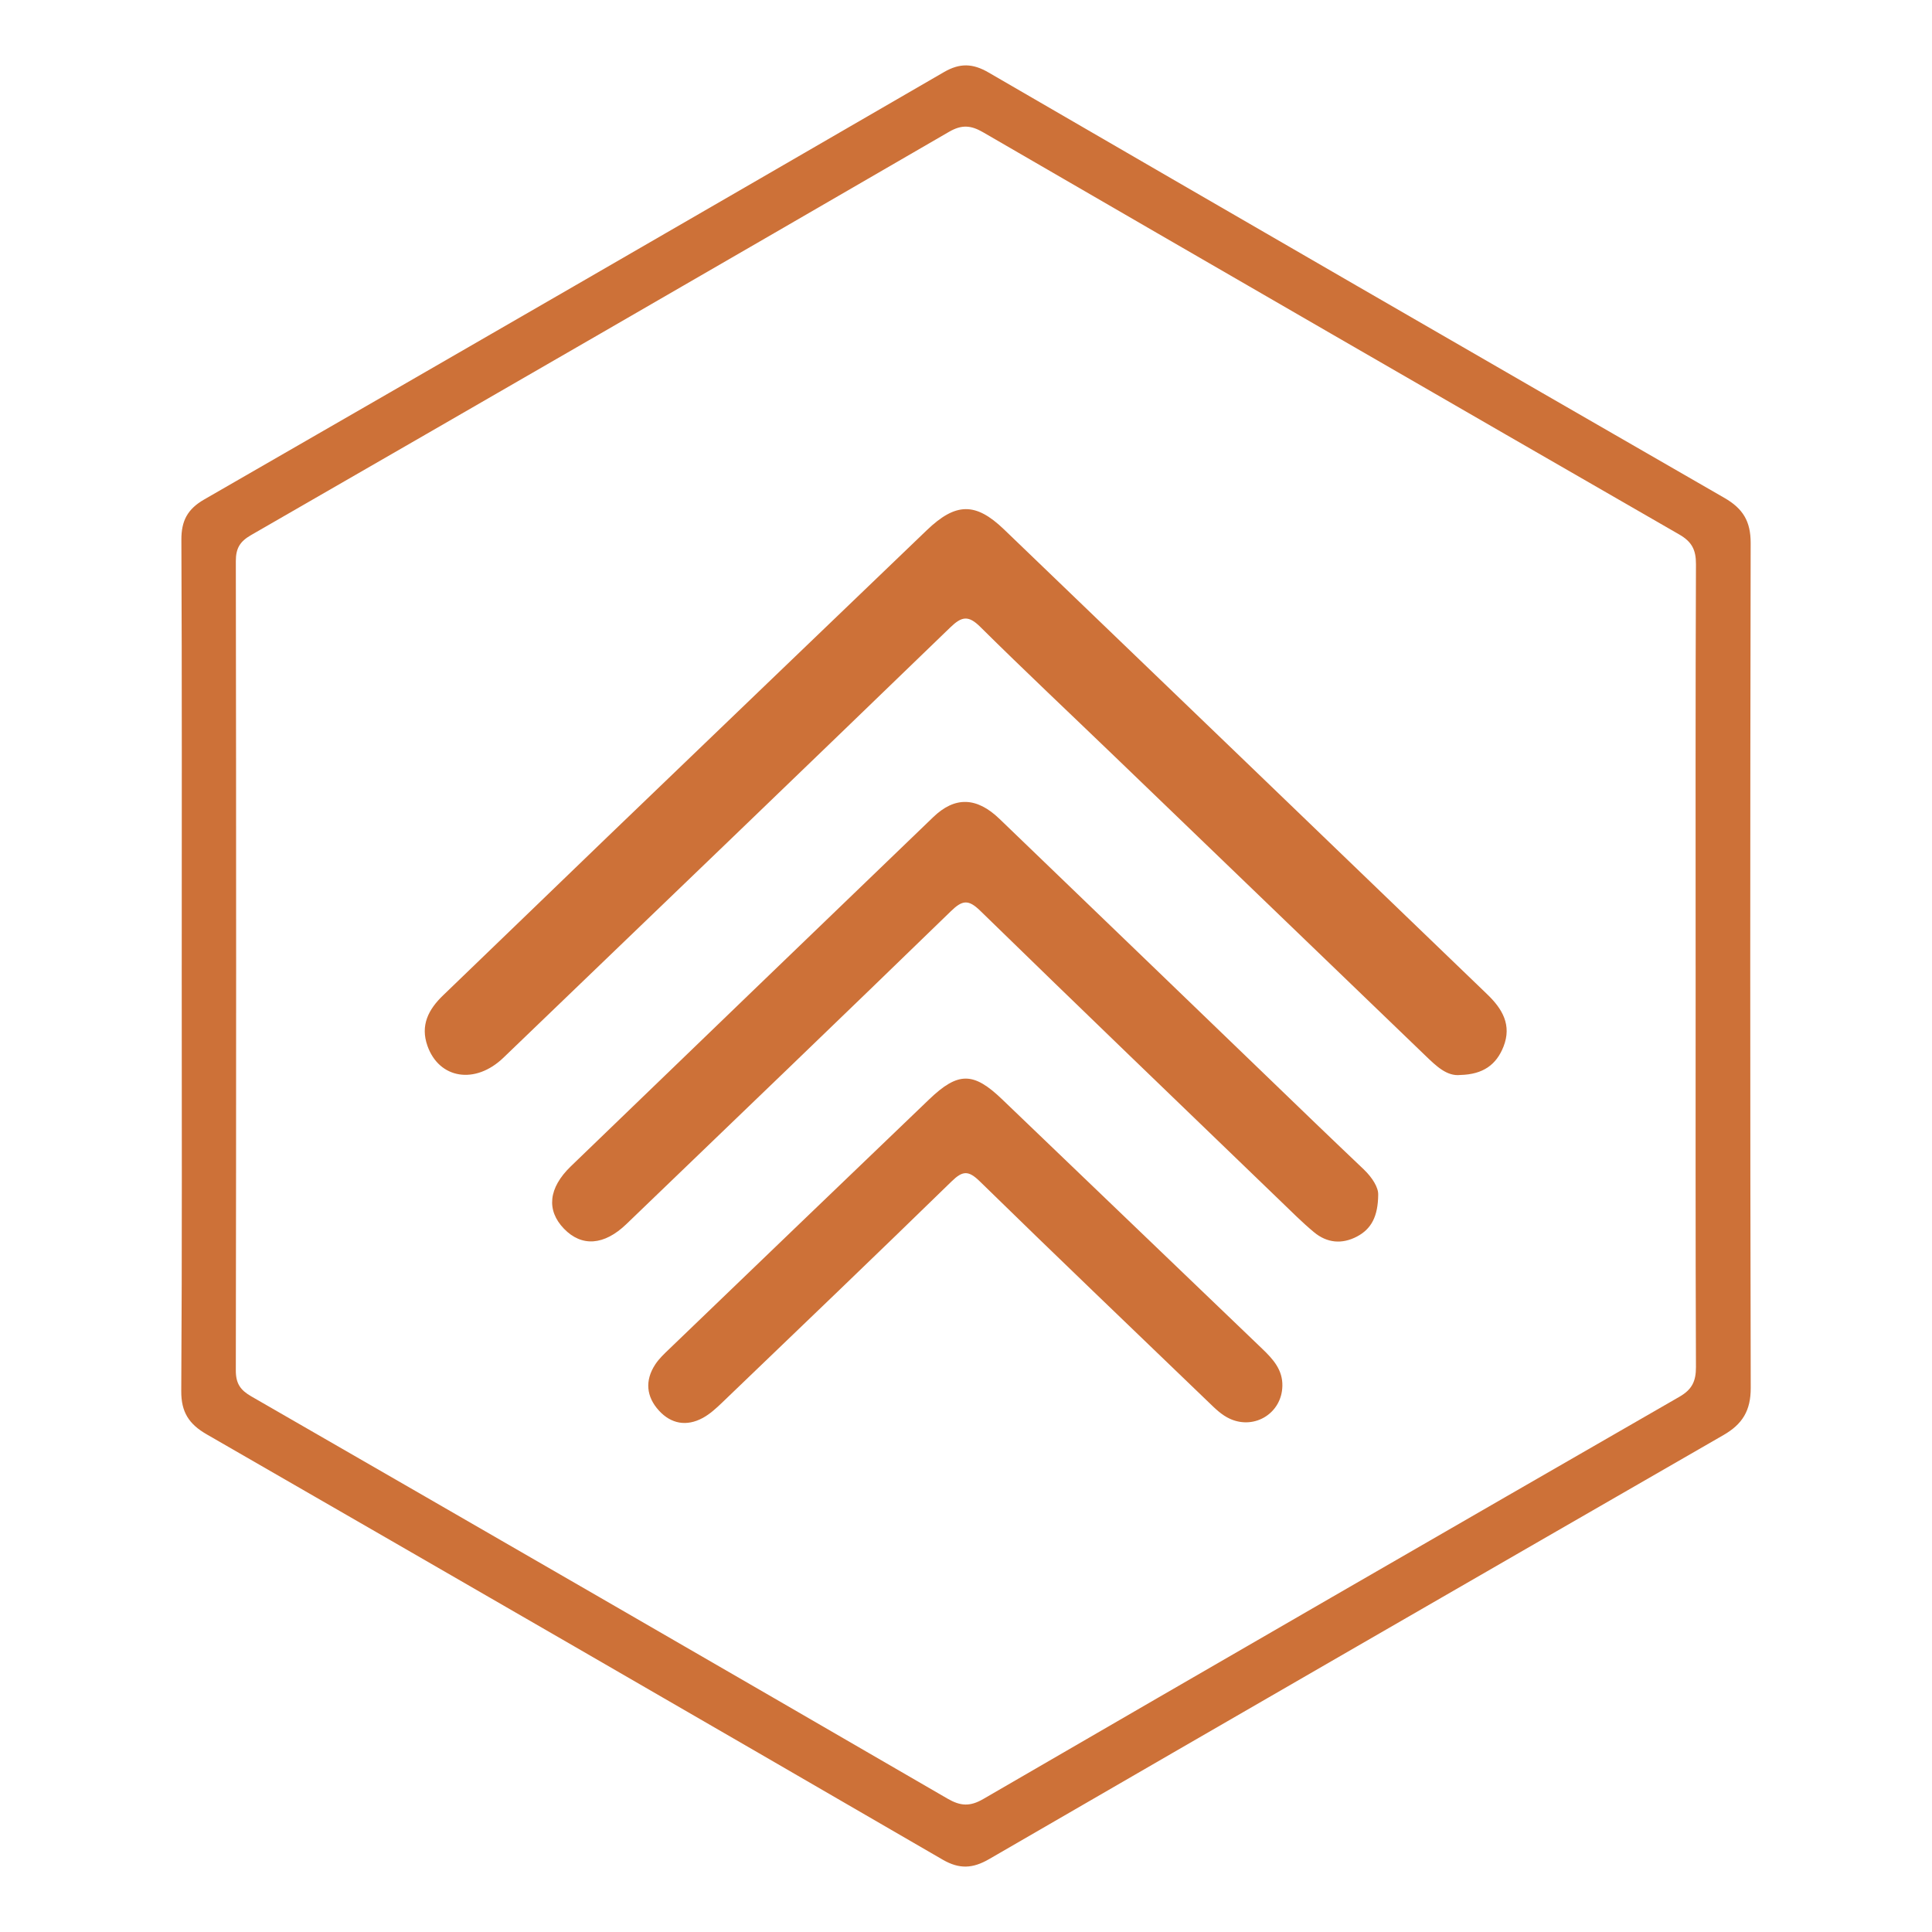
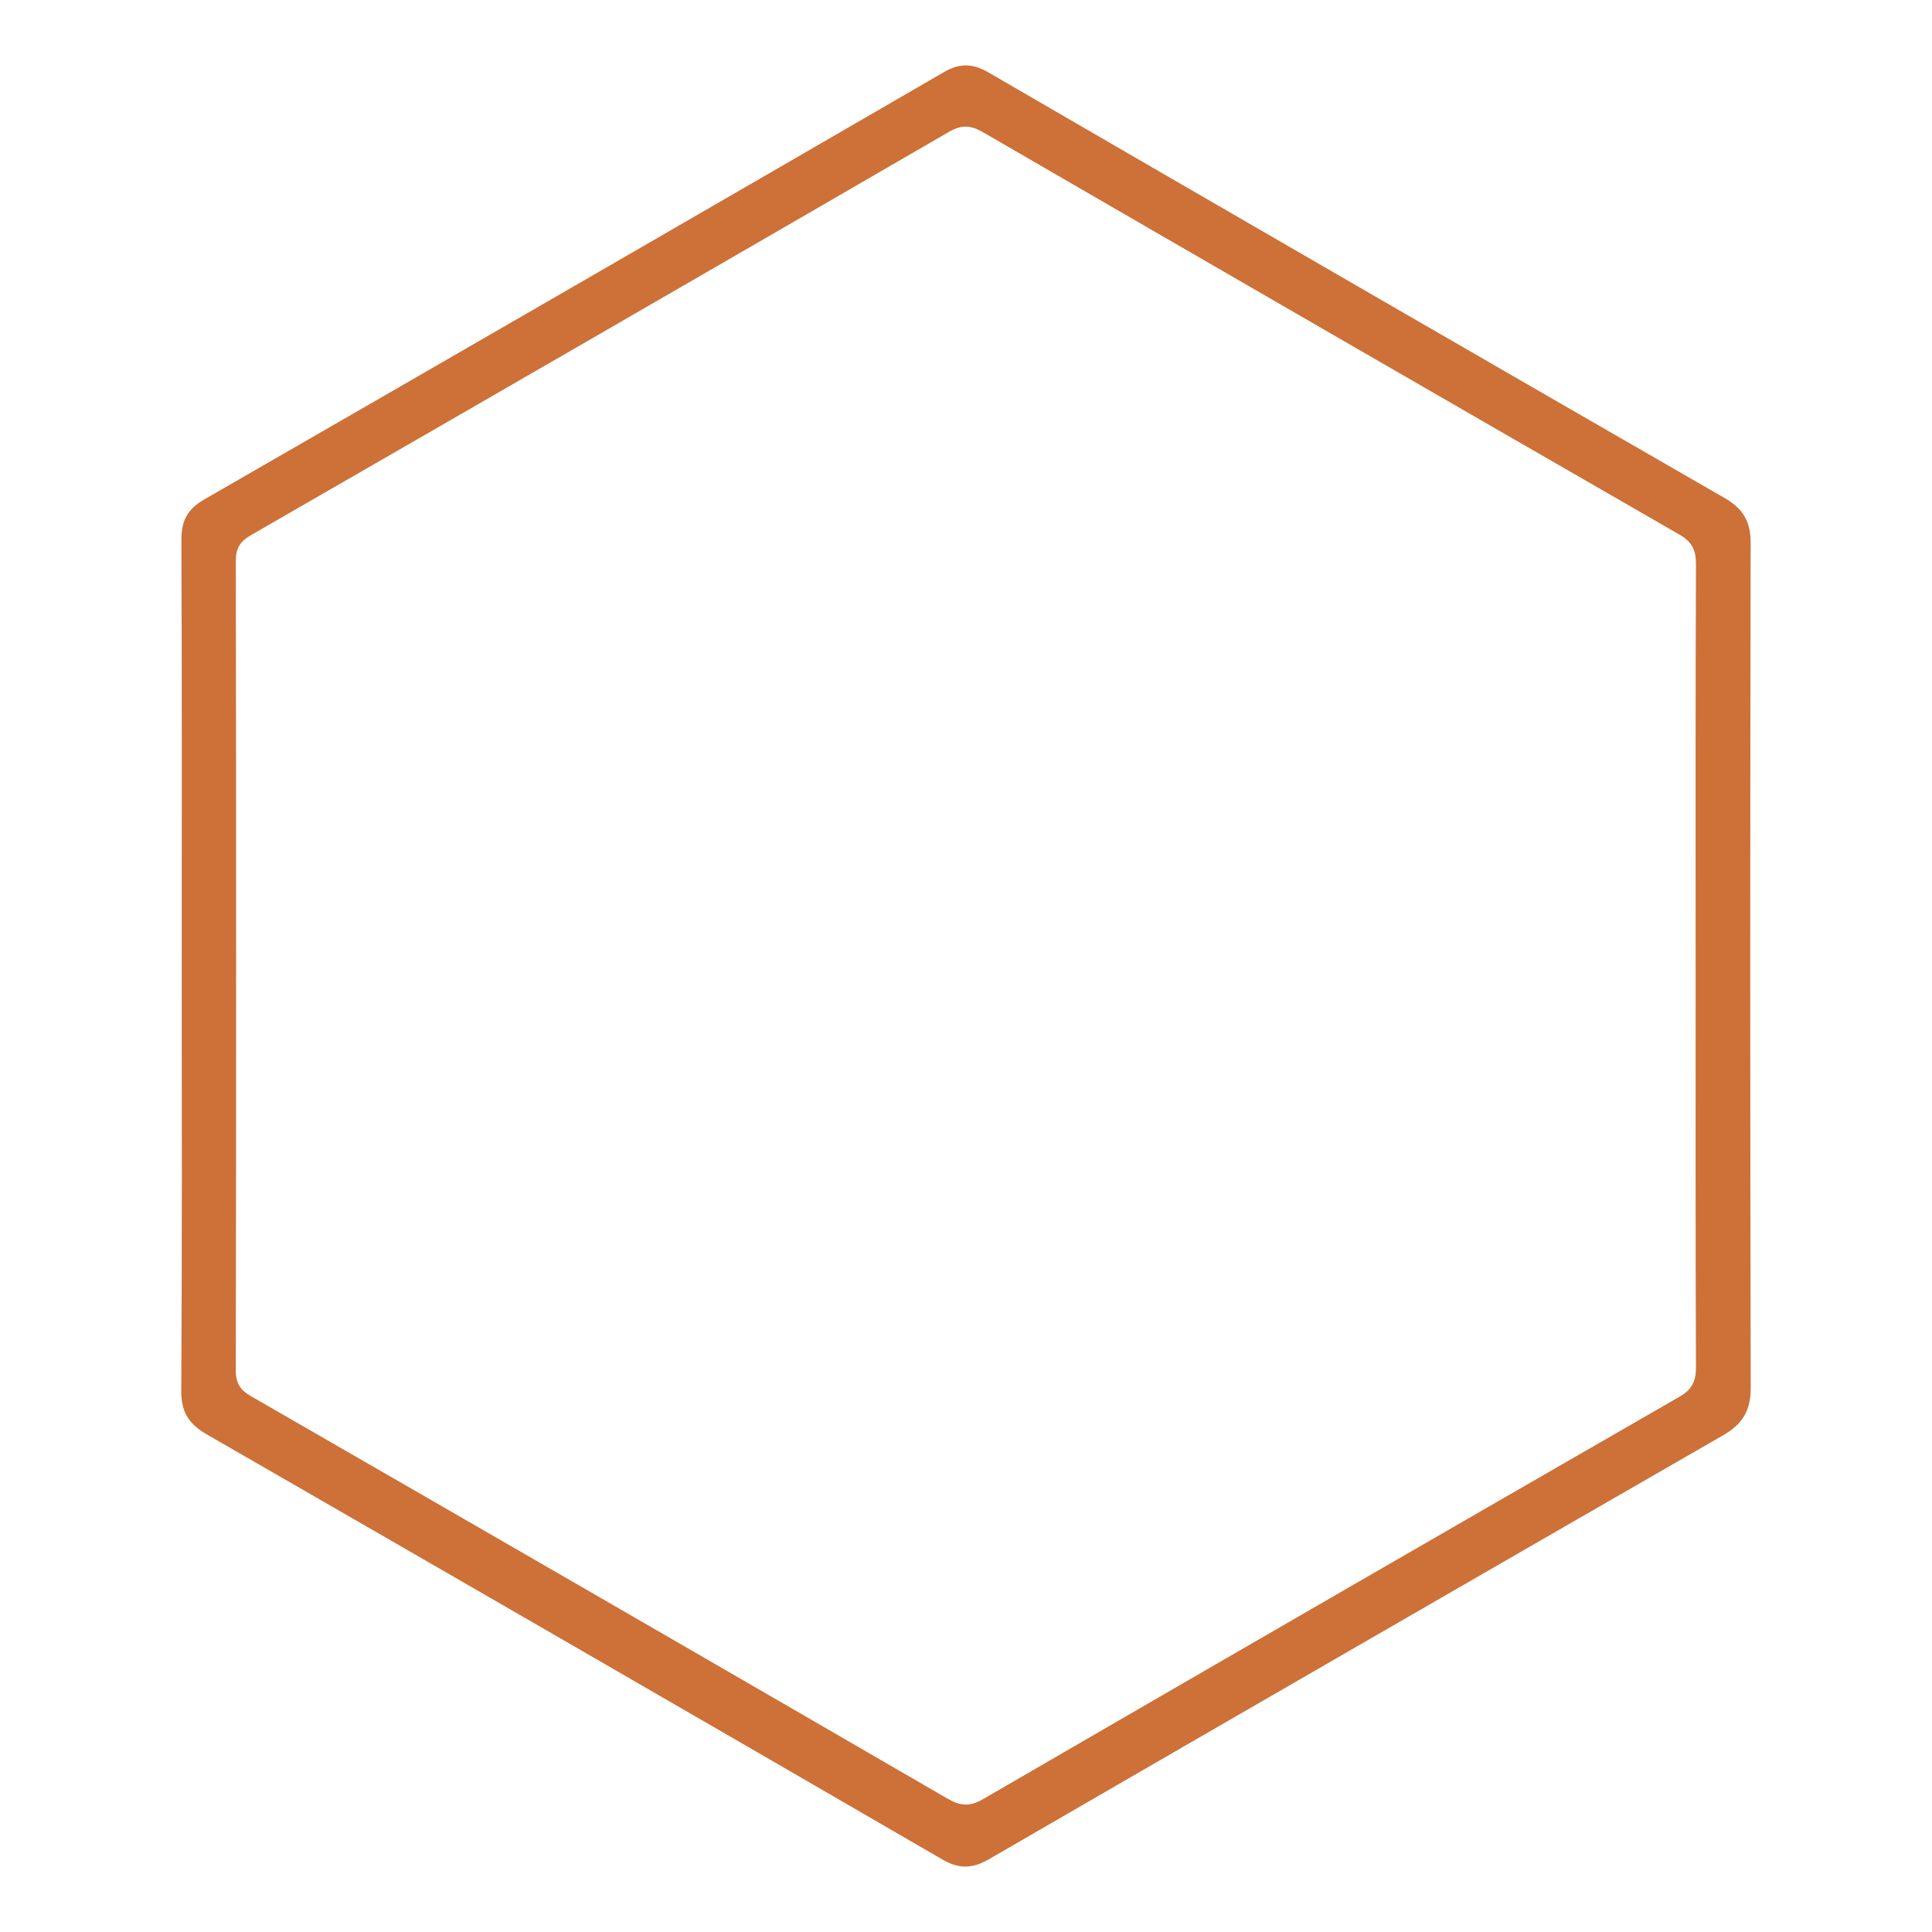
<svg xmlns="http://www.w3.org/2000/svg" id="Layer_1" viewBox="0 0 2000 2000">
  <defs>
    <style>.cls-1{fill:#cd7138;stroke-width:0px;}</style>
  </defs>
  <path class="cls-1" d="m188.13,999.4c0-146.86.3-293.72-.36-440.58-.09-19.77,6.38-31.84,23.64-41.78,255.47-147.07,510.7-294.56,765.74-442.38,16.44-9.53,29.77-9.14,46.11.34,253.73,147.21,507.64,294.1,761.86,440.44,19.32,11.12,27.2,24.35,27.16,46.72-.56,291.55-.61,583.1.07,874.65.05,23.49-8.65,37.51-28.2,48.76-253.57,146.03-506.98,292.34-760.2,438.97-16.8,9.73-30.64,10.7-48.09.58-253.72-147.19-507.72-293.89-761.89-440.29-18.2-10.48-26.47-22.82-26.33-44.85.93-146.85.48-293.72.48-440.58Zm1567.18,1.23c0-138.9-.23-277.8.34-416.7.06-14.83-4.34-23.18-17.34-30.66-240.45-138.42-480.67-277.25-720.7-416.39-12.63-7.32-22.14-7.97-35.19-.41-240.63,139.54-481.5,278.66-722.56,417.47-11.44,6.59-15.75,13.59-15.73,26.97.42,279.25.43,558.5-.01,837.74-.02,13.53,4.66,20.33,15.98,26.85,240.42,138.45,480.67,277.19,720.66,416.38,13.5,7.83,23.31,8.45,37.09.46,239.97-139.22,480.2-278,720.65-416.39,13.1-7.54,17.19-16.1,17.14-30.8-.54-138.17-.32-276.35-.32-414.53Z" />
-   <path class="cls-1" d="m1511.67,1112.82c-13.87,1.53-24.89-9.25-35.91-19.85-107.36-103.33-214.67-206.71-322.03-310.04-46.38-44.64-93.29-88.75-139.02-134.05-12.26-12.15-19.15-10.82-30.93.57-153.92,148.82-308.31,297.17-462.68,445.53-29.08,27.95-66.45,22-78.6-12.3-7.54-21.28,1-37.7,16.24-52.34,56.87-54.61,113.44-109.53,170.28-164.18,110.02-105.77,220.13-211.45,330.23-317.14,29.91-28.72,50.44-29.47,80.02-1.05,166.95,160.33,333.64,320.93,500.41,481.44,15.52,14.94,25.55,31.71,16.73,54.07-7.36,18.63-20.98,28.77-44.75,29.34Z" />
-   <path class="cls-1" d="m1426.72,1236.65c-.21,22.74-7.19,35.58-21.91,43.37-15.6,8.26-31.11,6.75-44.57-4.44-12.22-10.15-23.47-21.49-34.93-32.53-103.65-99.94-207.49-199.71-310.58-300.23-12.35-12.04-18.55-11.01-30.36.46-111.61,108.37-223.86,216.07-335.97,323.93-23.03,22.15-46.28,23.76-64.63,4.7-18.31-19.02-16.09-42.1,7.16-64.54,124.95-120.59,250.01-241.06,375.13-361.47,22.33-21.49,44.85-21.05,68.57,1.76,109.01,104.81,217.82,209.83,326.73,314.74,16.67,16.06,33.46,32.01,50.22,47.98,9.28,8.84,15.39,19.11,15.12,26.28Z" />
-   <path class="cls-1" d="m1327.5,1434.85c-.56,27.83-28.39,45.36-53.88,34.06-8.83-3.91-15.43-10.53-22.2-17.06-79.17-76.25-158.67-152.16-237.25-229.01-11.81-11.55-17.82-10.84-29.08.14-78.72,76.7-158.1,152.73-237.39,228.84-6.2,5.96-12.78,12.02-20.25,16.06-16.64,9-32.71,6.16-45.31-7.64-13.13-14.38-14.75-31.09-3.85-47.74,3.9-5.96,9.31-11.03,14.5-16.01,89.65-86.21,179.31-172.42,269.11-258.46,29.92-28.67,45.81-28.51,75.36-.16,89.76,86.09,179.49,172.23,269.3,258.28,11.19,10.72,21.39,21.78,20.95,38.72Z" />
</svg>